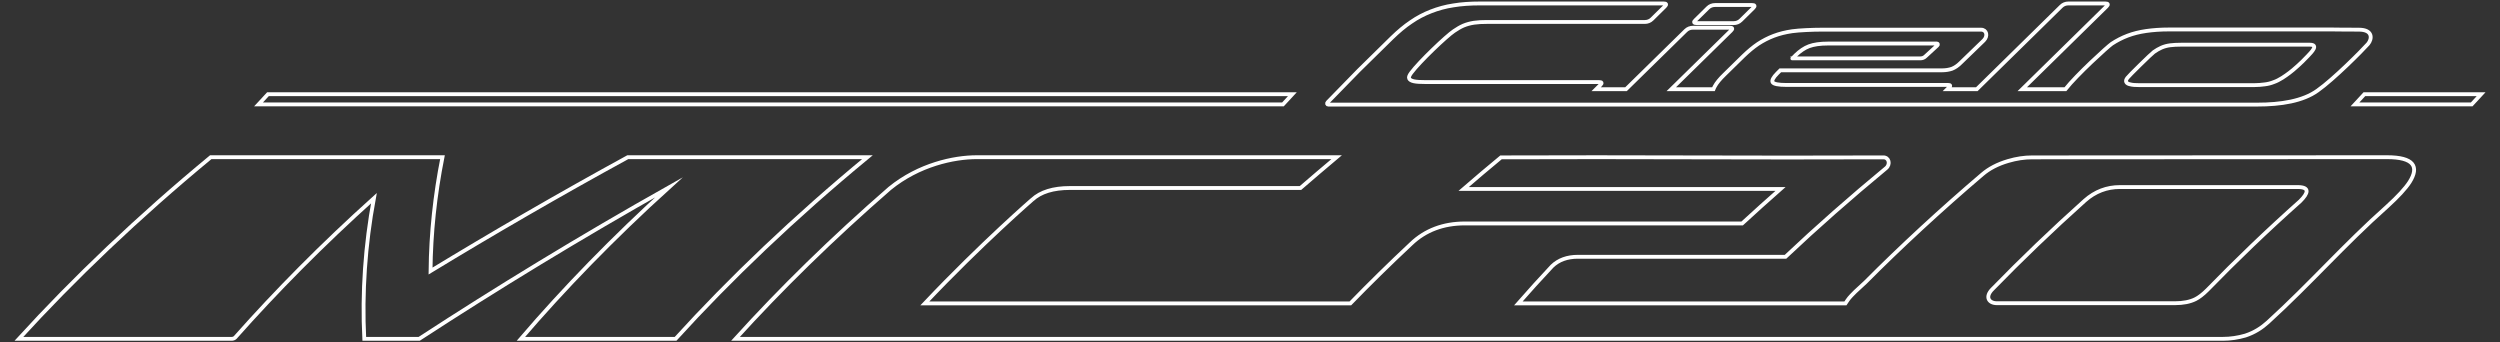
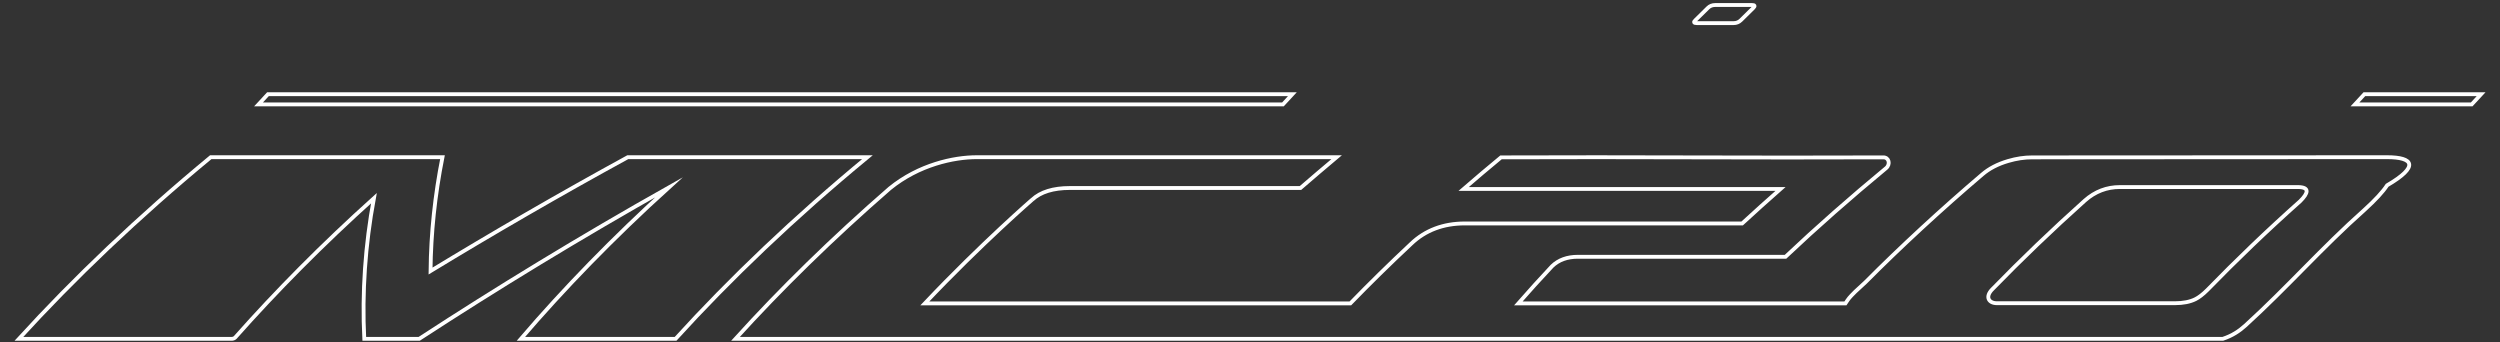
<svg xmlns="http://www.w3.org/2000/svg" version="1.1" id="Livello_1" x="0px" y="0px" viewBox="0 0 1297.8 177.6" style="enable-background:new 0 0 1297.8 177.6;" xml:space="preserve">
  <rect x="0" y="0" width="1297.8" height="177.6" fill="#333333" stroke="none" />
  <style type="text/css"> .st0{fill:none;stroke:#FFFFFF;stroke-width:2;stroke-miterlimit:10;}
</style>
-   <path class="st0" d="M1239.1,81.6c-61.3,0-122.9,0.1-184.2,0.1c-4,0-8.1,0.6-12.5,1.9c-5.4,1.6-9.8,3.9-13.3,6.9 c-21.5,18.3-42.4,37.6-60.7,56c-1.8,1.6-3.5,3.3-5.3,4.9c-3.3,3.3-3.3,3.4-5.1,6.1c-56.6,0-113.2,0-169.8,0 c5.6-6.4,11.5-12.9,17.5-19.3c3.4-3.3,7.9-4.9,13.4-4.9c35.9,0,71.9,0,107.8,0c16.3-15.4,33.7-30.7,52.2-46c2.4-2,1.5-5.7-1.5-5.6 c-66.5,0.3-132-0.3-198.4,0c-6.3,5.2-13.4,11.2-19.4,16.4c54.8,0,109.7,0,164.5,0c-6.8,6-13.4,11.9-19.9,17.9h-144 c-11.1,0-20.5,3.5-27.9,10.6c-11,10.3-21.5,20.6-31.5,30.9c-73.6,0-147.2,0-220.9,0c29.7-31.4,56.8-54.8,55.7-53.8 c4.4-4.1,11-6.1,19.6-6.1c39.9,0,79.8,0,119.7,0c5.8-5.1,12.8-10.9,18.8-16H507.1c-12,0-30.1,3.9-45.2,16.2 c-29.9,26-56.6,52.2-80.1,78.1h772.1c4,0,7.9-0.6,11.7-1.7c4.9-1.6,8.6-4.1,11.7-6.9c22.3-20.3,39.4-40.1,61.9-60.1 c5.6-5.1,9.5-9.3,11.7-12.7C1256,86.4,1253,81.6,1239.1,81.6L1239.1,81.6z M1194.1,104.4c-17.2,15.3-33.3,30.8-48.2,46.1 c-2.3,2.3-4.4,3.9-6.2,4.8c-2.8,1.4-6.4,2.1-10.6,2.1h-92.5c-4.2,0-6.3-3.3-2.3-7.3c14.9-15.3,30.9-30.7,48-46 c5.3-4.7,11.4-7,18.2-7h92.5C1199.2,97.2,1198.2,100.3,1194.1,104.4z" />
+   <path class="st0" d="M1239.1,81.6c-61.3,0-122.9,0.1-184.2,0.1c-4,0-8.1,0.6-12.5,1.9c-5.4,1.6-9.8,3.9-13.3,6.9 c-21.5,18.3-42.4,37.6-60.7,56c-1.8,1.6-3.5,3.3-5.3,4.9c-3.3,3.3-3.3,3.4-5.1,6.1c-56.6,0-113.2,0-169.8,0 c5.6-6.4,11.5-12.9,17.5-19.3c3.4-3.3,7.9-4.9,13.4-4.9c35.9,0,71.9,0,107.8,0c16.3-15.4,33.7-30.7,52.2-46c2.4-2,1.5-5.7-1.5-5.6 c-66.5,0.3-132-0.3-198.4,0c-6.3,5.2-13.4,11.2-19.4,16.4c54.8,0,109.7,0,164.5,0c-6.8,6-13.4,11.9-19.9,17.9h-144 c-11.1,0-20.5,3.5-27.9,10.6c-11,10.3-21.5,20.6-31.5,30.9c-73.6,0-147.2,0-220.9,0c29.7-31.4,56.8-54.8,55.7-53.8 c4.4-4.1,11-6.1,19.6-6.1c39.9,0,79.8,0,119.7,0c5.8-5.1,12.8-10.9,18.8-16H507.1c-12,0-30.1,3.9-45.2,16.2 c-29.9,26-56.6,52.2-80.1,78.1h772.1c4.9-1.6,8.6-4.1,11.7-6.9c22.3-20.3,39.4-40.1,61.9-60.1 c5.6-5.1,9.5-9.3,11.7-12.7C1256,86.4,1253,81.6,1239.1,81.6L1239.1,81.6z M1194.1,104.4c-17.2,15.3-33.3,30.8-48.2,46.1 c-2.3,2.3-4.4,3.9-6.2,4.8c-2.8,1.4-6.4,2.1-10.6,2.1h-92.5c-4.2,0-6.3-3.3-2.3-7.3c14.9-15.3,30.9-30.7,48-46 c5.3-4.7,11.4-7,18.2-7h92.5C1199.2,97.2,1198.2,100.3,1194.1,104.4z" />
  <path class="st0" d="M223.5,140.7c0.2-19.7,2.3-39.5,6.2-59.1H109.4c-37.9,31.3-71.1,63.1-99.6,94.3h110.5c0.7,0,1.4-0.3,1.8-0.7 c21.2-23.9,45.2-48.2,72-72.3c-4.5,24.3-6.2,48.9-5,73h28.5c39.9-26,83.1-52.4,129.6-78.6c-28.9,26.2-54.5,52.6-76.8,78.6h80.3 c28.2-31,62-63.3,99.6-94.3H325.9C290.4,101,255.4,121.3,223.5,140.7L223.5,140.7z" />
  <path class="st0" d="M1222.5,54.2h60.6l4.9-5.3h-60.6L1222.5,54.2z" />
  <path class="st0" d="M880.8,12h9.6l0,0l0,0h9.6c1.4,0,2.7-0.5,3.7-1.5l6.5-6.4c1-1,0.8-1.5-0.7-1.5H900l0,0l0,0h-9.6 c-1.5,0-2.8,0.5-3.8,1.5l-6.5,6.4C879,11.5,879.3,12,880.8,12L880.8,12z" />
  <path class="st0" d="M134.2,54.2h531.8l4.9-5.3H139.1C139.1,48.9,134.2,54.2,134.2,54.2z" />
-   <path class="st0" d="M1224.5,15.4c-7.4,0-13.9-0.1-13.9-0.1H1126c-4.5,0-8.4,0.3-11.9,0.8c-3.5,0.5-6.7,1.3-9.6,2.4 c-2.9,1.1-5.6,2.5-8.2,4.2c-2.2,1.5-18.3,16.2-24.1,23.6h-22.4l43.8-43c1-1,0.8-1.5-0.7-1.5h-9.6l0,0l0,0h-9.6 c-1.4,0-2.7,0.5-3.7,1.5l-43.8,43h-15.3l1-1c0.8-0.8,0.6-1.2-0.5-1.2h-84c-4.3,0-6.6-0.5-7.2-1.4c-0.5-0.9,0.3-2.5,2.4-4.6l1.6-1.6 h84c1.9,0,3.6-0.3,5.1-0.8c1.5-0.6,3-1.6,4.4-3l12.1-11.7c2.3-2.3,1.5-5.6-1.4-5.6h-82.8c-4.5,0-11.7,0.3-15.2,0.8 c-3.5,0.5-6.7,1.3-9.6,2.4c-2.9,1.1-5.6,2.5-8.2,4.2c-2.5,1.7-5,3.8-7.5,6.2l-9.8,9.6c-2.5,2.4-4.2,4.5-5.1,6.2 c-0.3,0.5-0.5,1-0.7,1.5h-21.9l31-30.4c1-1,0.9-1.5-0.6-1.5l-9.6,0l0,0h-9.6c-1.4,0-2.7,0.5-3.7,1.5l-31,30.4h-15.5l2.2-2.2 c1-1,0.8-1.5-0.7-1.5h-90.2c-2.6,0-4.5-0.1-5.9-0.4c-1.4-0.3-2.2-0.8-2.5-1.5c-0.3-0.6,0.2-1.7,1.1-2.9c4.3-5.8,18.4-19.2,22.2-21.7 c1.6-1.1,3.3-2.1,4.9-2.8c1.7-0.7,3.5-1.2,5.5-1.5c2-0.3,4.2-0.4,6.8-0.4h81.9c1.4,0,2.7-0.5,3.7-1.5l6.7-6.6c1-1,0.8-1.5-0.7-1.5 h-95.4c-5,0-9.5,0.3-13.7,1c-4.1,0.6-8,1.7-11.6,3.1c-3.6,1.4-7.1,3.2-10.4,5.5c-3.3,2.2-6.6,5-9.9,8.2l-17.3,17l-16.1,16.5 c-0.5,0.5-0.3,1.2,0.3,1.2h479.3c1.6,0,2.9,0,2.9,0c12.4,0,23.8-1.8,31.4-7.3c8.4-5.9,23.2-20.8,26.2-24.2 C1231.4,20.3,1232,15.4,1224.5,15.4z M932.2,28.6c2.2-2.1,4.5-3.7,6.9-4.6c2.4-0.9,5.7-1.4,10-1.4h56.4c0.5,0,0.7,0.6,0.2,1 l-6.1,5.6c-0.8,0.8-1.7,1.1-2.8,1.1h-66.4C930.4,30.5,932.2,28.6,932.2,28.6z M1198.1,29c-1.1,1.2-3.9,4.1-7.7,7.3 c-2.6,2.2-5.3,3.9-5.6,4.1c-1.5,0.9-2.9,1.7-4.4,2.2c-1.5,0.6-3,1-4.7,1.2c-1.6,0.2-3.5,0.4-5.6,0.4h-59.4c-2.1,0-3.7-0.1-4.8-0.4 c-1.1-0.2-1.8-0.6-2.1-1.2c-0.3-0.6-0.1-1.3,0.6-2.2c0.6-0.9,12.4-12.5,13.7-13.4c1.3-0.9,2.6-1.7,4-2.3c1.4-0.6,2.9-1,4.5-1.2 c1.6-0.2,3.5-0.3,5.5-0.3h67C1203.8,23.2,1200,27,1198.1,29L1198.1,29z" />
</svg>